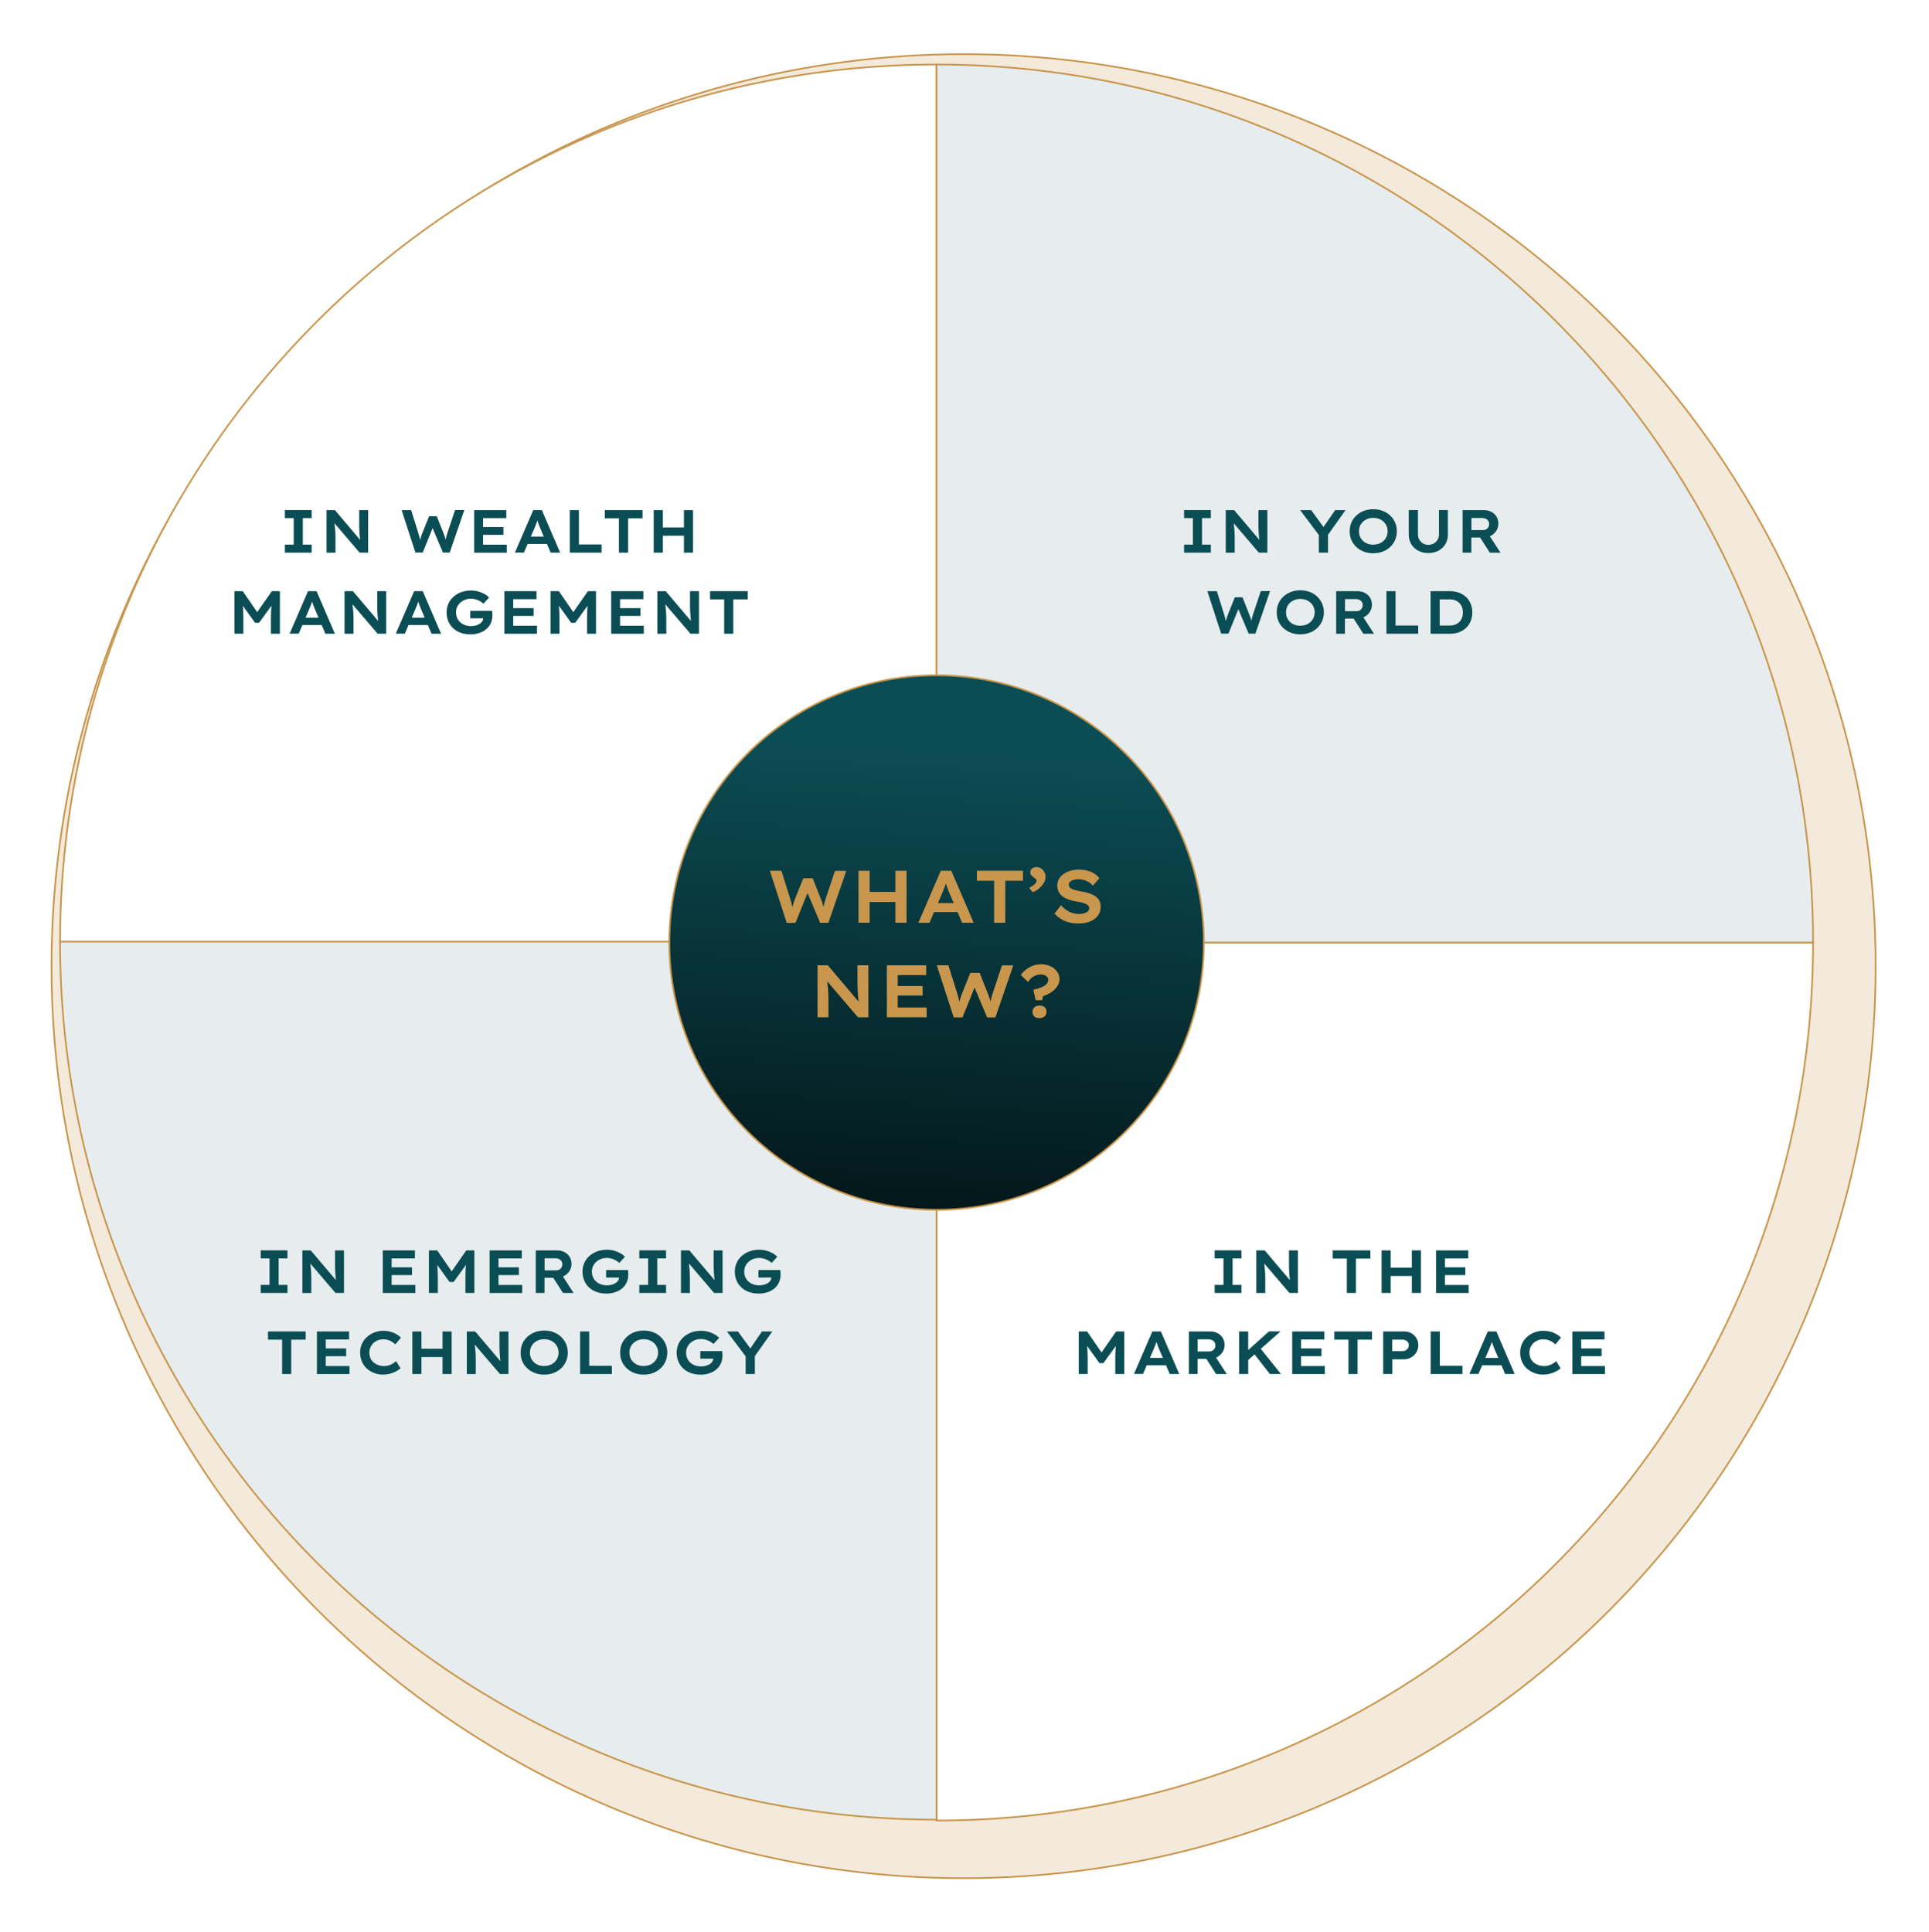
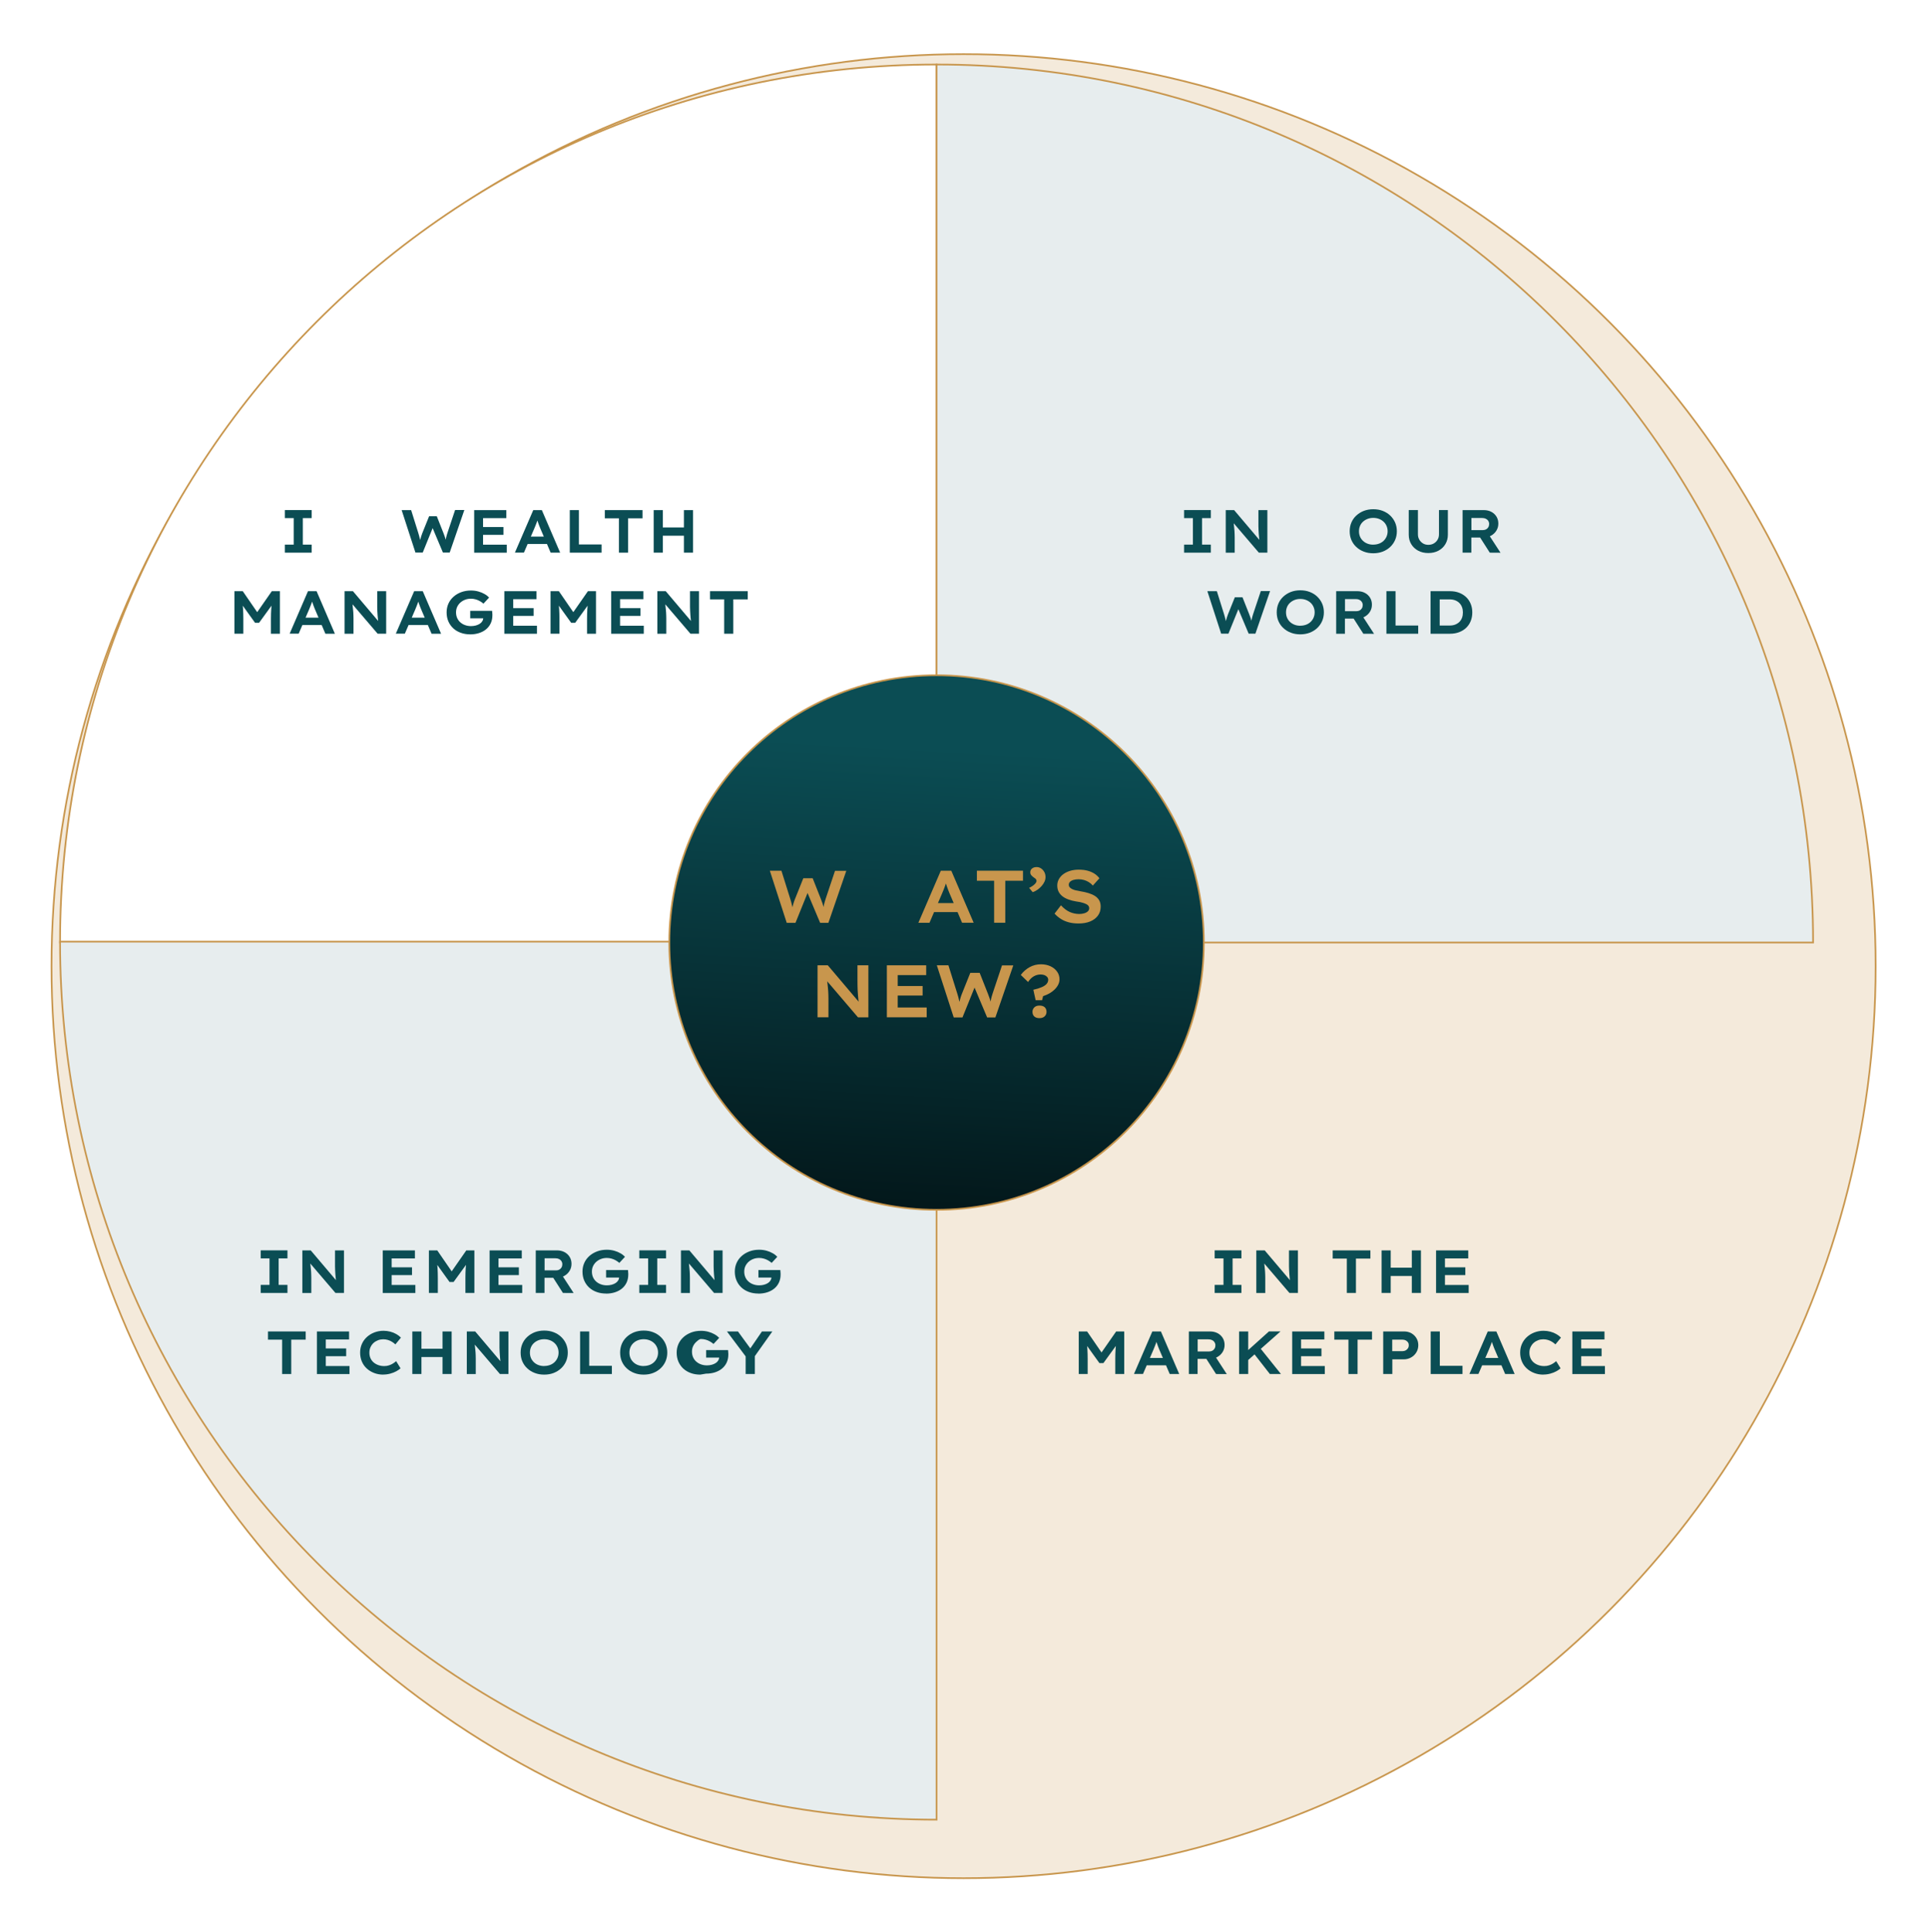
<svg xmlns="http://www.w3.org/2000/svg" id="Layer_2" data-name="Layer 2" viewBox="0 0 571 572">
  <defs>
    <style>
      .cls-1 {
        fill: #f4eadb;
        filter: url(#drop-shadow-1);
      }

      .cls-1, .cls-2, .cls-3, .cls-4 {
        stroke: #c8964d;
        stroke-miterlimit: 10;
        stroke-width: .5px;
      }

      .cls-5 {
        fill: #c8964d;
      }

      .cls-2 {
        fill: url(#linear-gradient);
      }

      .cls-3 {
        fill: #fff;
      }

      .cls-6 {
        fill: #0b4d54;
      }

      .cls-4 {
        fill: #e7edee;
      }
    </style>
    <filter id="drop-shadow-1" x="0" y="0" width="571" height="572" filterUnits="userSpaceOnUse">
      <feOffset dx="8" dy="7" />
      <feGaussianBlur result="blur" stdDeviation="5" />
      <feFlood flood-color="#000" flood-opacity=".3" />
      <feComposite in2="blur" operator="in" />
      <feComposite in="SourceGraphic" />
    </filter>
    <linearGradient id="linear-gradient" x1="272.68" y1="359" x2="280.49" y2="221.7" gradientUnits="userSpaceOnUse">
      <stop offset="0" stop-color="#03171a" />
      <stop offset="1" stop-color="#0b4d54" />
    </linearGradient>
  </defs>
  <g id="Layer_1-2" data-name="Layer 1">
    <g>
      <circle class="cls-1" cx="277.23" cy="279.01" r="269.98" />
-       <path class="cls-3" d="M277.23,538.92c143.3,0,259.46-116.37,259.46-259.91h-259.46v259.91Z" />
      <path class="cls-3" d="M277.23,19.1C133.93,19.1,17.77,135.46,17.77,279.01h259.46V19.1Z" />
      <path class="cls-4" d="M277.23,19.1v259.91h259.46c0-143.54-116.16-259.91-259.46-259.91Z" />
      <path class="cls-4" d="M277.23,538.66v-259.91H17.77c0,143.54,116.16,259.91,259.46,259.91Z" />
      <circle class="cls-2" cx="277.23" cy="279.01" r="79.12" />
      <g>
        <path class="cls-6" d="M84.33,163.6v-2.38h2.61v-7.85h-2.61v-2.38h7.92v2.38h-2.61v7.85h2.61v2.38h-7.92Z" />
-         <path class="cls-6" d="M96.66,163.6v-12.6h2.48l7.97,9.41h-.43c-.06-.4-.11-.78-.14-1.16s-.07-.76-.1-1.13c-.03-.38-.05-.76-.07-1.15-.02-.39-.03-.79-.04-1.21s0-.86,0-1.32v-3.44h2.65v12.6h-2.52l-8.12-9.5.61.02c.04.44.07.85.11,1.21.04.37.07.71.11,1.02.04.31.06.61.08.9s.03.58.04.88c.01.3.02.61.02.94v4.54h-2.65Z" />
        <path class="cls-6" d="M122.98,163.6l-4.09-12.6h2.81l2.14,6.84c.08.26.17.54.24.84s.15.59.22.9c.07.31.13.59.18.86.05.27.09.5.12.67l-.54-.02c.1-.43.19-.83.29-1.2.1-.37.2-.72.3-1.06.1-.34.22-.67.35-1l2.02-5.02h2.27l1.98,5c.16.37.29.75.41,1.12s.23.74.32,1.08.16.67.21.98l-.49.07c.04-.23.07-.44.1-.65.03-.2.06-.41.1-.62s.08-.42.13-.63.1-.43.17-.67c.07-.23.14-.48.22-.73l2.27-6.79h2.74l-4.34,12.6h-2l-3.24-7.69.36.04-3.1,7.65h-2.14Z" />
        <path class="cls-6" d="M140.36,163.6v-12.6h9.52v2.38h-6.89v7.85h7.02v2.38h-9.65ZM141.7,158.32v-2.3h7.33v2.3h-7.33Z" />
        <path class="cls-6" d="M152.41,163.6l5.44-12.6h2.54l5.42,12.6h-2.81l-3.08-7.22c-.1-.22-.2-.46-.3-.74s-.2-.56-.31-.85c-.1-.29-.2-.57-.29-.85-.09-.28-.17-.52-.24-.74l.56-.02c-.07.28-.15.55-.24.82-.09.27-.19.54-.29.82-.1.28-.21.55-.32.81-.11.26-.22.53-.32.79l-3.08,7.16h-2.68ZM154.89,161.02l.92-2.18h6.46l.7,2.18h-8.08Z" />
        <path class="cls-6" d="M168.66,163.6v-12.6h2.7v10.17h6.71v2.43h-9.41Z" />
        <path class="cls-6" d="M183.21,163.6v-10.17h-4.18v-2.43h11.16v2.43h-4.28v10.17h-2.7Z" />
        <path class="cls-6" d="M193.5,163.6v-12.6h2.7v12.6h-2.7ZM194.58,158.58l.02-2.45h9.23v2.45h-9.25ZM202.45,163.6v-12.6h2.7v12.6h-2.7Z" />
        <path class="cls-6" d="M69.39,187.6v-12.6h2.47l5.04,7.33-1.53-.02,5.09-7.31h2.39v12.6h-2.65v-4.39c0-1.04.03-2,.08-2.87.05-.87.15-1.74.28-2.62l.31.88-4.18,5.76h-1.19l-4.14-5.76.31-.88c.13.85.22,1.71.28,2.56.05.86.08,1.83.08,2.92v4.39h-2.65Z" />
        <path class="cls-6" d="M85.73,187.6l5.44-12.6h2.54l5.42,12.6h-2.81l-3.08-7.22c-.1-.22-.2-.46-.3-.74s-.2-.56-.31-.85c-.1-.29-.2-.57-.29-.85-.09-.28-.17-.52-.24-.74l.56-.02c-.07.28-.15.55-.24.82-.09.27-.19.54-.29.82-.1.28-.21.55-.32.81-.11.26-.22.53-.32.79l-3.08,7.16h-2.68ZM88.22,185.02l.92-2.18h6.46l.7,2.18h-8.08Z" />
        <path class="cls-6" d="M101.99,187.6v-12.6h2.48l7.97,9.41h-.43c-.06-.4-.11-.78-.14-1.16s-.07-.76-.1-1.13c-.03-.38-.05-.76-.07-1.15-.02-.39-.03-.79-.04-1.21s0-.86,0-1.32v-3.44h2.65v12.6h-2.52l-8.12-9.5.61.02c.04.44.07.85.11,1.21.04.37.07.71.11,1.02.04.31.06.61.08.9s.03.58.04.88c.01.3.02.61.02.94v4.54h-2.65Z" />
        <path class="cls-6" d="M117.16,187.6l5.44-12.6h2.54l5.42,12.6h-2.81l-3.08-7.22c-.1-.22-.2-.46-.3-.74s-.2-.56-.31-.85c-.1-.29-.2-.57-.29-.85-.09-.28-.17-.52-.24-.74l.56-.02c-.07.28-.15.55-.24.82-.09.27-.19.54-.29.82-.1.28-.21.55-.32.81-.11.26-.22.53-.32.79l-3.08,7.16h-2.68ZM119.65,185.02l.92-2.18h6.46l.7,2.18h-8.08Z" />
        <path class="cls-6" d="M139.18,187.78c-1.01,0-1.94-.15-2.79-.46-.85-.31-1.59-.74-2.21-1.31-.62-.57-1.11-1.26-1.46-2.06-.35-.8-.52-1.7-.52-2.68,0-.92.18-1.78.53-2.57.35-.79.86-1.47,1.51-2.05s1.42-1.04,2.29-1.36,1.84-.49,2.88-.49c.78,0,1.51.1,2.19.29.68.19,1.29.44,1.84.76.55.31.99.66,1.34,1.04l-1.67,1.8c-.34-.29-.7-.54-1.09-.76-.39-.22-.8-.39-1.24-.51s-.9-.19-1.38-.19c-.62,0-1.2.1-1.74.31s-1,.49-1.4.85c-.4.36-.71.79-.94,1.28-.22.49-.33,1.03-.33,1.6,0,.64.12,1.21.35,1.71.23.5.55.93.96,1.28.41.35.88.62,1.41.8.53.19,1.11.28,1.72.28.49,0,.96-.06,1.41-.18s.84-.29,1.18-.51c.34-.22.59-.49.77-.8.18-.31.26-.64.25-.99v-.38l.36.56h-4.21v-2.23h6.48c.01.16.03.32.04.5.02.18.03.35.04.51,0,.16,0,.29,0,.37,0,.86-.17,1.64-.5,2.34s-.79,1.28-1.37,1.76c-.58.48-1.28.85-2.08,1.11s-1.69.39-2.65.39Z" />
        <path class="cls-6" d="M149.29,187.6v-12.6h9.52v2.38h-6.89v7.85h7.02v2.38h-9.65ZM150.63,182.32v-2.3h7.33v2.3h-7.33Z" />
        <path class="cls-6" d="M162.96,187.6v-12.6h2.47l5.04,7.33-1.53-.02,5.09-7.31h2.39v12.6h-2.65v-4.39c0-1.04.03-2,.08-2.87.05-.87.15-1.74.28-2.62l.31.88-4.18,5.76h-1.19l-4.14-5.76.31-.88c.13.85.22,1.71.28,2.56.05.86.08,1.83.08,2.92v4.39h-2.65Z" />
        <path class="cls-6" d="M180.92,187.6v-12.6h9.52v2.38h-6.89v7.85h7.02v2.38h-9.65ZM182.25,182.32v-2.3h7.33v2.3h-7.33Z" />
        <path class="cls-6" d="M194.58,187.6v-12.6h2.48l7.97,9.41h-.43c-.06-.4-.11-.78-.14-1.16s-.07-.76-.1-1.13c-.03-.38-.05-.76-.07-1.15-.02-.39-.03-.79-.04-1.21s0-.86,0-1.32v-3.44h2.65v12.6h-2.52l-8.12-9.5.61.02c.04.44.07.85.11,1.21.04.37.07.71.11,1.02.04.31.06.61.08.9s.03.58.04.88c.01.3.02.61.02.94v4.54h-2.65Z" />
        <path class="cls-6" d="M214.36,187.6v-10.17h-4.18v-2.43h11.16v2.43h-4.28v10.17h-2.7Z" />
      </g>
      <g>
        <path class="cls-6" d="M350.5,163.6v-2.38h2.61v-7.85h-2.61v-2.38h7.92v2.38h-2.61v7.85h2.61v2.38h-7.92Z" />
        <path class="cls-6" d="M362.83,163.6v-12.6h2.48l7.97,9.41h-.43c-.06-.4-.11-.78-.14-1.16s-.07-.76-.1-1.13c-.03-.38-.05-.76-.07-1.15-.02-.39-.03-.79-.04-1.21s0-.86,0-1.32v-3.44h2.65v12.6h-2.52l-8.12-9.5.61.02c.04.44.07.85.11,1.21.04.37.07.71.11,1.02.04.31.06.61.08.9s.03.58.04.88c.01.3.02.61.02.94v4.54h-2.65Z" />
-         <path class="cls-6" d="M390.39,163.6v-6.03l.22,1.1-5.76-7.67h3.26l4.3,5.89-1.21-.04,4.01-5.85h3.08l-5.38,7.58.2-1.15v6.17h-2.72Z" />
        <path class="cls-6" d="M406.5,163.78c-1.02,0-1.95-.16-2.8-.49-.85-.32-1.59-.78-2.22-1.37-.64-.59-1.12-1.28-1.46-2.07s-.5-1.66-.5-2.59.17-1.8.5-2.58.82-1.48,1.46-2.07c.64-.59,1.38-1.05,2.22-1.38.85-.32,1.78-.49,2.8-.49s1.95.16,2.8.49,1.58.78,2.21,1.38,1.12,1.29,1.46,2.08.51,1.65.51,2.57-.17,1.78-.51,2.57-.83,1.49-1.46,2.08c-.63.59-1.37,1.05-2.21,1.38-.85.32-1.78.49-2.8.49ZM406.5,161.22c.61,0,1.18-.1,1.7-.29.52-.19.97-.47,1.35-.83s.67-.78.88-1.26c.21-.48.32-1.01.32-1.58s-.11-1.1-.32-1.58c-.21-.48-.5-.9-.88-1.25-.38-.35-.83-.63-1.35-.83-.52-.2-1.09-.3-1.7-.3s-1.18.1-1.69.3-.97.48-1.36.84c-.39.36-.68.78-.88,1.26-.2.48-.3,1-.3,1.57s.1,1.1.3,1.57c.2.47.49.89.88,1.26.39.37.84.64,1.36.84s1.08.29,1.69.29Z" />
        <path class="cls-6" d="M422.79,163.71c-1.14,0-2.14-.23-3.01-.7-.87-.47-1.55-1.11-2.04-1.93-.49-.82-.74-1.75-.74-2.78v-7.31h2.72v7.18c0,.59.13,1.12.41,1.58.27.47.64.84,1.1,1.12.46.28.99.41,1.58.41s1.14-.14,1.61-.41c.47-.28.85-.65,1.12-1.12.28-.47.41-1,.41-1.58v-7.18h2.63v7.31c0,1.03-.25,1.96-.74,2.78-.49.82-1.17,1.47-2.04,1.93-.87.47-1.87.7-3,.7Z" />
        <path class="cls-6" d="M432.94,163.6v-12.6h6.26c.84,0,1.59.17,2.24.51.65.34,1.16.82,1.53,1.42.37.61.55,1.29.55,2.06s-.19,1.46-.58,2.09c-.38.62-.91,1.12-1.58,1.49s-1.4.55-2.21.55h-3.62v4.48h-2.61ZM435.55,156.92h3.42c.36,0,.68-.08.95-.23.28-.16.49-.37.65-.65.16-.28.23-.59.23-.94s-.09-.65-.26-.92c-.17-.26-.41-.47-.72-.62-.31-.15-.66-.22-1.07-.22h-3.2v3.58ZM440.99,163.6l-3.64-5.69,2.81-.45,4,6.16-3.17-.02Z" />
        <path class="cls-6" d="M361.48,187.6l-4.09-12.6h2.81l2.14,6.84c.08.26.17.54.24.84s.15.59.22.9c.07.31.13.59.18.86.05.27.09.5.12.67l-.54-.02c.1-.43.19-.83.29-1.2.1-.37.2-.72.3-1.06.1-.34.22-.67.35-1l2.02-5.02h2.27l1.98,5c.16.37.29.75.41,1.12s.23.74.32,1.08.16.67.21.98l-.49.07c.04-.23.07-.44.1-.65.03-.2.06-.41.1-.62s.08-.42.13-.63.1-.43.17-.67c.07-.23.14-.48.22-.73l2.27-6.79h2.74l-4.34,12.6h-2l-3.24-7.69.36.04-3.1,7.65h-2.14Z" />
        <path class="cls-6" d="M384.9,187.78c-1.02,0-1.95-.16-2.8-.49-.85-.32-1.59-.78-2.22-1.37-.64-.59-1.12-1.28-1.46-2.07s-.5-1.66-.5-2.59.17-1.8.5-2.58.82-1.48,1.46-2.07c.64-.59,1.38-1.05,2.22-1.38.85-.32,1.78-.49,2.8-.49s1.95.16,2.8.49,1.58.78,2.21,1.38,1.12,1.29,1.46,2.08.51,1.65.51,2.57-.17,1.78-.51,2.57-.83,1.49-1.46,2.08c-.63.59-1.37,1.05-2.21,1.38-.85.32-1.78.49-2.8.49ZM384.9,185.22c.61,0,1.18-.1,1.7-.29.52-.19.97-.47,1.35-.83s.67-.78.88-1.26c.21-.48.32-1.01.32-1.58s-.11-1.1-.32-1.58c-.21-.48-.5-.9-.88-1.25-.38-.35-.83-.63-1.35-.83-.52-.2-1.09-.3-1.7-.3s-1.18.1-1.69.3-.97.48-1.36.84c-.39.36-.68.78-.88,1.26-.2.48-.3,1-.3,1.57s.1,1.1.3,1.57c.2.47.49.89.88,1.26.39.37.84.64,1.36.84s1.08.29,1.69.29Z" />
        <path class="cls-6" d="M395.52,187.6v-12.6h6.26c.84,0,1.59.17,2.24.51.65.34,1.16.82,1.53,1.42.37.61.55,1.29.55,2.06s-.19,1.46-.58,2.09c-.38.62-.91,1.12-1.58,1.49s-1.4.55-2.21.55h-3.62v4.48h-2.61ZM398.13,180.92h3.42c.36,0,.68-.08.95-.23.28-.16.49-.37.65-.65.16-.28.23-.59.23-.94s-.09-.65-.26-.92c-.17-.26-.41-.47-.72-.62-.31-.15-.66-.22-1.07-.22h-3.2v3.58ZM403.56,187.6l-3.64-5.69,2.81-.45,4,6.16-3.17-.02Z" />
        <path class="cls-6" d="M410.39,187.6v-12.6h2.7v10.17h6.71v2.43h-9.41Z" />
        <path class="cls-6" d="M423.46,187.6v-12.6h5.74c1.02,0,1.93.16,2.75.48.81.32,1.51.76,2.09,1.33s1.02,1.24,1.32,2c.3.76.45,1.59.45,2.49s-.15,1.73-.45,2.5c-.3.77-.74,1.43-1.31,2-.58.56-1.27,1-2.09,1.32-.82.32-1.73.48-2.75.48h-5.74ZM426.16,185.64l-.29-.47h3.24c.64,0,1.2-.1,1.69-.3.49-.2.9-.47,1.23-.81s.58-.75.75-1.21c.17-.47.25-.98.25-1.55s-.08-1.06-.25-1.53-.42-.88-.75-1.22c-.33-.35-.74-.62-1.23-.82s-1.06-.3-1.69-.3h-3.29l.34-.43v8.64Z" />
      </g>
      <g>
        <path class="cls-6" d="M77.17,382.74v-2.38h2.61v-7.85h-2.61v-2.38h7.92v2.38h-2.61v7.85h2.61v2.38h-7.92Z" />
        <path class="cls-6" d="M89.5,382.74v-12.6h2.48l7.97,9.41h-.43c-.06-.4-.11-.78-.14-1.16s-.07-.76-.1-1.13c-.03-.38-.05-.76-.07-1.15-.02-.39-.03-.79-.04-1.21s0-.85,0-1.32v-3.44h2.65v12.6h-2.52l-8.12-9.5.61.02c.04.44.07.85.11,1.21.04.37.07.71.11,1.02.04.31.06.61.08.9s.03.58.04.88.02.61.02.94v4.54h-2.65Z" />
        <path class="cls-6" d="M113.3,382.74v-12.6h9.52v2.38h-6.89v7.85h7.02v2.38h-9.65ZM114.63,377.46v-2.3h7.33v2.3h-7.33Z" />
        <path class="cls-6" d="M126.96,382.74v-12.6h2.47l5.04,7.33-1.53-.02,5.09-7.31h2.39v12.6h-2.65v-4.39c0-1.04.03-2,.08-2.87.05-.87.15-1.74.28-2.62l.31.88-4.18,5.76h-1.19l-4.14-5.76.31-.88c.13.85.22,1.71.28,2.57.05.86.08,1.83.08,2.92v4.39h-2.65Z" />
        <path class="cls-6" d="M144.93,382.74v-12.6h9.52v2.38h-6.89v7.85h7.02v2.38h-9.65ZM146.26,377.46v-2.3h7.33v2.3h-7.33Z" />
        <path class="cls-6" d="M158.59,382.74v-12.6h6.26c.84,0,1.59.17,2.24.51s1.16.82,1.53,1.42c.37.61.55,1.29.55,2.06s-.19,1.46-.58,2.09-.91,1.12-1.58,1.49c-.67.37-1.4.55-2.21.55h-3.62v4.48h-2.61ZM161.2,376.06h3.42c.36,0,.68-.08.95-.23.28-.16.49-.37.65-.65s.23-.59.23-.94-.09-.65-.26-.92c-.17-.26-.41-.47-.72-.62-.31-.15-.66-.22-1.07-.22h-3.2v3.58ZM166.63,382.74l-3.64-5.69,2.81-.45,4,6.16-3.17-.02Z" />
        <path class="cls-6" d="M179.4,382.92c-1.01,0-1.94-.15-2.79-.46-.85-.31-1.59-.74-2.21-1.31-.62-.57-1.11-1.26-1.46-2.06-.35-.8-.52-1.7-.52-2.68,0-.92.18-1.78.53-2.56.35-.79.86-1.47,1.51-2.05.65-.58,1.42-1.03,2.29-1.36s1.84-.49,2.88-.49c.78,0,1.51.1,2.19.29.68.19,1.29.44,1.84.76.55.31.99.66,1.34,1.04l-1.67,1.8c-.34-.29-.7-.54-1.09-.76-.39-.22-.8-.39-1.24-.51s-.9-.19-1.38-.19c-.62,0-1.2.1-1.74.31s-1,.49-1.4.85c-.4.36-.71.79-.94,1.28s-.33,1.03-.33,1.6c0,.64.12,1.21.35,1.71.23.5.55.93.96,1.28.41.35.88.62,1.41.8.53.19,1.11.28,1.72.28.49,0,.96-.06,1.41-.18.45-.12.84-.29,1.18-.51.34-.22.59-.49.77-.8.18-.31.26-.64.25-.99v-.38l.36.56h-4.21v-2.23h6.48c.01.16.03.32.04.5.02.18.03.35.04.51,0,.16,0,.29,0,.37,0,.86-.17,1.64-.5,2.34-.33.7-.79,1.28-1.37,1.76-.58.48-1.28.85-2.08,1.11s-1.69.39-2.65.39Z" />
        <path class="cls-6" d="M189.24,382.74v-2.38h2.61v-7.85h-2.61v-2.38h7.92v2.38h-2.61v7.85h2.61v2.38h-7.92Z" />
        <path class="cls-6" d="M201.57,382.74v-12.6h2.48l7.97,9.41h-.43c-.06-.4-.11-.78-.14-1.16s-.07-.76-.1-1.13c-.03-.38-.05-.76-.07-1.15-.02-.39-.03-.79-.04-1.21s0-.85,0-1.32v-3.44h2.65v12.6h-2.52l-8.12-9.5.61.02c.04.44.07.85.11,1.21.04.37.07.71.11,1.02.04.31.06.61.08.9s.03.58.04.88.02.61.02.94v4.54h-2.65Z" />
        <path class="cls-6" d="M224.49,382.92c-1.01,0-1.94-.15-2.79-.46-.85-.31-1.59-.74-2.21-1.31-.62-.57-1.11-1.26-1.46-2.06-.35-.8-.52-1.7-.52-2.68,0-.92.18-1.78.53-2.56.35-.79.86-1.47,1.51-2.05.65-.58,1.42-1.03,2.29-1.36s1.84-.49,2.88-.49c.78,0,1.51.1,2.19.29.68.19,1.29.44,1.84.76.55.31.99.66,1.34,1.04l-1.67,1.8c-.34-.29-.7-.54-1.09-.76-.39-.22-.8-.39-1.24-.51s-.9-.19-1.38-.19c-.62,0-1.2.1-1.74.31s-1,.49-1.4.85c-.4.36-.71.79-.94,1.28s-.33,1.03-.33,1.6c0,.64.12,1.21.35,1.71.23.5.55.93.96,1.28.41.35.88.62,1.41.8.53.19,1.11.28,1.72.28.49,0,.96-.06,1.41-.18.45-.12.84-.29,1.18-.51.34-.22.59-.49.77-.8.18-.31.26-.64.25-.99v-.38l.36.56h-4.21v-2.23h6.48c.01.16.03.32.04.5.02.18.03.35.04.51,0,.16,0,.29,0,.37,0,.86-.17,1.64-.5,2.34-.33.7-.79,1.28-1.37,1.76-.58.48-1.28.85-2.08,1.11s-1.69.39-2.65.39Z" />
        <path class="cls-6" d="M83.51,406.74v-10.17h-4.18v-2.43h11.16v2.43h-4.28v10.17h-2.7Z" />
        <path class="cls-6" d="M93.81,406.74v-12.6h9.52v2.38h-6.89v7.85h7.02v2.38h-9.65ZM95.14,401.46v-2.3h7.33v2.3h-7.33Z" />
        <path class="cls-6" d="M113.46,406.92c-.97,0-1.88-.16-2.71-.48-.83-.32-1.56-.76-2.19-1.34s-1.11-1.26-1.45-2.06c-.34-.8-.51-1.68-.51-2.64s.18-1.8.53-2.58c.35-.79.85-1.47,1.48-2.04.63-.58,1.37-1.03,2.21-1.35.85-.32,1.75-.49,2.71-.49.68,0,1.35.09,2,.26.65.17,1.24.41,1.78.72.54.31,1,.66,1.37,1.05l-1.64,2c-.32-.3-.67-.56-1.03-.78-.36-.22-.75-.4-1.18-.53-.43-.13-.89-.2-1.4-.2s-1.04.09-1.53.28c-.49.19-.93.45-1.31.79s-.68.76-.91,1.25c-.23.49-.34,1.04-.34,1.64s.11,1.18.34,1.67c.23.49.54.91.94,1.24s.87.6,1.4.78c.53.19,1.1.28,1.71.28.52,0,.99-.07,1.42-.22.43-.14.82-.32,1.17-.54.35-.22.66-.45.94-.7l1.3,2.12c-.31.3-.73.59-1.26.88s-1.12.52-1.79.7-1.35.27-2.06.27Z" />
        <path class="cls-6" d="M122.05,406.74v-12.6h2.7v12.6h-2.7ZM123.13,401.71l.02-2.45h9.23v2.45h-9.25ZM130.99,406.74v-12.6h2.7v12.6h-2.7Z" />
        <path class="cls-6" d="M138.18,406.74v-12.6h2.48l7.97,9.41h-.43c-.06-.4-.11-.78-.14-1.16s-.07-.76-.1-1.13c-.03-.38-.05-.76-.07-1.15-.02-.39-.03-.79-.04-1.21s0-.85,0-1.32v-3.44h2.65v12.6h-2.52l-8.12-9.5.61.02c.04.44.07.85.11,1.21.04.37.07.71.11,1.02.04.31.06.61.08.9s.03.58.04.88.02.61.02.94v4.54h-2.65Z" />
        <path class="cls-6" d="M161.09,406.92c-1.02,0-1.95-.16-2.8-.49-.85-.32-1.59-.78-2.22-1.37-.64-.59-1.12-1.28-1.46-2.07s-.5-1.66-.5-2.59.17-1.8.5-2.58c.34-.79.82-1.48,1.46-2.07.64-.59,1.38-1.05,2.22-1.38.85-.32,1.78-.49,2.8-.49s1.95.16,2.8.49c.85.32,1.58.78,2.21,1.38.63.59,1.12,1.29,1.46,2.08s.51,1.65.51,2.57-.17,1.78-.51,2.57-.83,1.49-1.46,2.08-1.37,1.05-2.21,1.38-1.78.49-2.8.49ZM161.09,404.36c.61,0,1.18-.1,1.7-.29.52-.19.97-.47,1.35-.83.38-.36.67-.78.88-1.26.21-.48.32-1.01.32-1.58s-.11-1.1-.32-1.58c-.21-.48-.5-.9-.88-1.25-.38-.35-.83-.63-1.35-.83-.52-.2-1.09-.3-1.7-.3s-1.18.1-1.69.3c-.52.2-.97.48-1.36.84-.39.36-.68.78-.88,1.26-.2.48-.3,1-.3,1.57s.1,1.1.3,1.58c.2.47.49.89.88,1.26.39.37.84.65,1.36.84.52.19,1.08.29,1.69.29Z" />
        <path class="cls-6" d="M171.71,406.74v-12.6h2.7v10.17h6.71v2.43h-9.41Z" />
        <path class="cls-6" d="M190.54,406.92c-1.02,0-1.95-.16-2.8-.49-.85-.32-1.59-.78-2.22-1.37-.64-.59-1.12-1.28-1.46-2.07s-.5-1.66-.5-2.59.17-1.8.5-2.58c.34-.79.82-1.48,1.46-2.07.64-.59,1.38-1.05,2.22-1.38.85-.32,1.78-.49,2.8-.49s1.95.16,2.8.49c.85.32,1.58.78,2.21,1.38.63.59,1.12,1.29,1.46,2.08s.51,1.65.51,2.57-.17,1.78-.51,2.57-.83,1.49-1.46,2.08-1.37,1.05-2.21,1.38-1.78.49-2.8.49ZM190.54,404.36c.61,0,1.18-.1,1.7-.29.52-.19.97-.47,1.35-.83.38-.36.67-.78.88-1.26.21-.48.32-1.01.32-1.58s-.11-1.1-.32-1.58c-.21-.48-.5-.9-.88-1.25-.38-.35-.83-.63-1.35-.83-.52-.2-1.09-.3-1.7-.3s-1.18.1-1.69.3c-.52.2-.97.48-1.36.84-.39.36-.68.78-.88,1.26-.2.48-.3,1-.3,1.57s.1,1.1.3,1.58c.2.47.49.89.88,1.26.39.37.84.65,1.36.84.52.19,1.08.29,1.69.29Z" />
-         <path class="cls-6" d="M207.28,406.92c-1.01,0-1.94-.15-2.79-.46-.85-.31-1.59-.74-2.21-1.31-.62-.57-1.11-1.26-1.46-2.06-.35-.8-.52-1.7-.52-2.68,0-.92.18-1.78.53-2.56.35-.79.86-1.47,1.51-2.05.65-.58,1.42-1.03,2.29-1.36s1.84-.49,2.88-.49c.78,0,1.51.1,2.19.29.68.19,1.29.44,1.84.76.55.31.99.66,1.34,1.04l-1.67,1.8c-.34-.29-.7-.54-1.09-.76-.39-.22-.8-.39-1.24-.51s-.9-.19-1.38-.19c-.62,0-1.2.1-1.74.31s-1,.49-1.4.85c-.4.36-.71.79-.94,1.28s-.33,1.03-.33,1.6c0,.64.12,1.21.35,1.71.23.5.55.93.96,1.28.41.35.88.62,1.41.8.53.19,1.11.28,1.72.28.49,0,.96-.06,1.41-.18.45-.12.84-.29,1.18-.51.34-.22.59-.49.77-.8.18-.31.26-.64.25-.99v-.38l.36.56h-4.21v-2.23h6.48c.01.16.03.32.04.5.02.18.03.35.04.51,0,.16,0,.29,0,.37,0,.86-.17,1.64-.5,2.34-.33.7-.79,1.28-1.37,1.76-.58.48-1.28.85-2.08,1.11s-1.69.39-2.65.39Z" />
+         <path class="cls-6" d="M207.28,406.92c-1.01,0-1.94-.15-2.79-.46-.85-.31-1.59-.74-2.21-1.31-.62-.57-1.11-1.26-1.46-2.06-.35-.8-.52-1.7-.52-2.68,0-.92.18-1.78.53-2.56.35-.79.86-1.47,1.51-2.05.65-.58,1.42-1.03,2.29-1.36s1.84-.49,2.88-.49c.78,0,1.51.1,2.19.29.68.19,1.29.44,1.84.76.55.31.99.66,1.34,1.04l-1.67,1.8c-.34-.29-.7-.54-1.09-.76-.39-.22-.8-.39-1.24-.51s-.9-.19-1.38-.19s-1,.49-1.4.85c-.4.36-.71.79-.94,1.28s-.33,1.03-.33,1.6c0,.64.12,1.21.35,1.71.23.5.55.93.96,1.28.41.35.88.62,1.41.8.53.19,1.11.28,1.72.28.49,0,.96-.06,1.41-.18.45-.12.84-.29,1.18-.51.34-.22.59-.49.77-.8.18-.31.26-.64.25-.99v-.38l.36.56h-4.21v-2.23h6.48c.01.16.03.32.04.5.02.18.03.35.04.51,0,.16,0,.29,0,.37,0,.86-.17,1.64-.5,2.34-.33.7-.79,1.28-1.37,1.76-.58.48-1.28.85-2.08,1.11s-1.69.39-2.65.39Z" />
        <path class="cls-6" d="M220.72,406.74v-6.03l.22,1.1-5.76-7.67h3.26l4.3,5.89-1.21-.04,4.01-5.85h3.08l-5.38,7.58.2-1.15v6.17h-2.72Z" />
      </g>
      <g>
        <path class="cls-6" d="M359.55,382.74v-2.38h2.61v-7.85h-2.61v-2.38h7.92v2.38h-2.61v7.85h2.61v2.38h-7.92Z" />
        <path class="cls-6" d="M371.88,382.74v-12.6h2.48l7.97,9.41h-.43c-.06-.4-.11-.78-.14-1.16s-.07-.76-.1-1.13c-.03-.38-.05-.76-.07-1.15-.02-.39-.03-.79-.04-1.21s0-.85,0-1.32v-3.44h2.65v12.6h-2.52l-8.12-9.5.61.02c.04.44.07.85.11,1.21.04.37.07.71.11,1.02.04.31.06.61.08.9s.03.58.04.88.02.61.02.94v4.54h-2.65Z" />
        <path class="cls-6" d="M398.67,382.74v-10.17h-4.18v-2.43h11.16v2.43h-4.28v10.17h-2.7Z" />
        <path class="cls-6" d="M408.96,382.74v-12.6h2.7v12.6h-2.7ZM410.04,377.71l.02-2.45h9.23v2.45h-9.25ZM417.91,382.74v-12.6h2.7v12.6h-2.7Z" />
        <path class="cls-6" d="M425.09,382.74v-12.6h9.52v2.38h-6.89v7.85h7.02v2.38h-9.65ZM426.42,377.46v-2.3h7.33v2.3h-7.33Z" />
        <path class="cls-6" d="M319.32,406.74v-12.6h2.47l5.04,7.33-1.53-.02,5.09-7.31h2.39v12.6h-2.65v-4.39c0-1.04.03-2,.08-2.87.05-.87.15-1.74.28-2.62l.31.88-4.18,5.76h-1.19l-4.14-5.76.31-.88c.13.85.22,1.71.28,2.57.05.86.08,1.83.08,2.92v4.39h-2.65Z" />
        <path class="cls-6" d="M335.66,406.74l5.44-12.6h2.54l5.42,12.6h-2.81l-3.08-7.22c-.1-.22-.2-.46-.3-.74-.1-.28-.2-.56-.31-.85-.1-.29-.2-.57-.29-.85s-.17-.52-.24-.74l.56-.02c-.07.28-.15.55-.24.82-.09.27-.19.54-.29.82-.1.28-.21.55-.32.81-.11.26-.22.53-.32.79l-3.08,7.16h-2.68ZM338.14,404.16l.92-2.18h6.46l.7,2.18h-8.08Z" />
        <path class="cls-6" d="M351.91,406.74v-12.6h6.26c.84,0,1.59.17,2.24.51s1.16.82,1.53,1.42c.37.61.55,1.29.55,2.06s-.19,1.46-.58,2.09-.91,1.12-1.58,1.49c-.67.37-1.4.55-2.21.55h-3.62v4.48h-2.61ZM354.52,400.06h3.42c.36,0,.68-.08.95-.23.28-.16.49-.37.65-.65s.23-.59.23-.94-.09-.65-.26-.92c-.17-.26-.41-.47-.72-.62-.31-.15-.66-.22-1.07-.22h-3.2v3.58ZM359.96,406.74l-3.64-5.69,2.81-.45,4,6.16-3.17-.02Z" />
        <path class="cls-6" d="M366.78,406.74v-12.6h2.7v12.6h-2.7ZM368.71,403.28l-.52-2.47,7.43-6.68h3.42l-10.33,9.14ZM375.89,406.74l-5-6.41,1.76-1.73,6.52,8.14h-3.28Z" />
        <path class="cls-6" d="M382.5,406.74v-12.6h9.52v2.38h-6.89v7.85h7.02v2.38h-9.65ZM383.83,401.46v-2.3h7.33v2.3h-7.33Z" />
        <path class="cls-6" d="M399.15,406.74v-10.17h-4.18v-2.43h11.16v2.43h-4.28v10.17h-2.7Z" />
        <path class="cls-6" d="M409.44,406.74v-12.6h6.23c.77,0,1.47.18,2.1.53.63.35,1.13.84,1.5,1.45.37.61.56,1.3.56,2.07s-.19,1.51-.58,2.14c-.38.64-.9,1.14-1.56,1.51s-1.38.56-2.17.56h-3.38v4.34h-2.7ZM412.11,399.97h3.06c.34,0,.65-.08.93-.23.28-.16.51-.37.67-.63.17-.26.25-.56.25-.9s-.08-.61-.25-.85-.39-.44-.67-.58c-.28-.14-.59-.21-.93-.21h-3.06v3.4Z" />
        <path class="cls-6" d="M423.5,406.74v-12.6h2.7v10.17h6.71v2.43h-9.41Z" />
        <path class="cls-6" d="M434.95,406.74l5.44-12.6h2.54l5.42,12.6h-2.81l-3.08-7.22c-.1-.22-.2-.46-.3-.74-.1-.28-.2-.56-.31-.85-.1-.29-.2-.57-.29-.85s-.17-.52-.24-.74l.56-.02c-.07.28-.15.55-.24.82-.09.27-.19.54-.29.82-.1.28-.21.55-.32.81-.11.26-.22.53-.32.79l-3.08,7.16h-2.68ZM437.43,404.16l.92-2.18h6.46l.7,2.18h-8.08Z" />
        <path class="cls-6" d="M456.84,406.92c-.97,0-1.88-.16-2.71-.48-.83-.32-1.56-.76-2.19-1.34s-1.11-1.26-1.45-2.06c-.34-.8-.51-1.68-.51-2.64s.18-1.8.53-2.58c.35-.79.85-1.47,1.48-2.04.63-.58,1.37-1.03,2.21-1.35.85-.32,1.75-.49,2.71-.49.68,0,1.35.09,2,.26.65.17,1.24.41,1.78.72.54.31,1,.66,1.37,1.05l-1.64,2c-.32-.3-.67-.56-1.03-.78-.36-.22-.75-.4-1.18-.53-.43-.13-.89-.2-1.4-.2s-1.04.09-1.53.28c-.49.19-.93.45-1.31.79s-.68.76-.91,1.25c-.23.49-.34,1.04-.34,1.64s.11,1.18.34,1.67c.23.49.54.91.94,1.24s.87.6,1.4.78c.53.19,1.1.28,1.71.28.52,0,.99-.07,1.42-.22.43-.14.82-.32,1.17-.54.35-.22.66-.45.94-.7l1.3,2.12c-.31.3-.73.59-1.26.88s-1.12.52-1.79.7-1.35.27-2.06.27Z" />
        <path class="cls-6" d="M465.42,406.74v-12.6h9.52v2.38h-6.89v7.85h7.02v2.38h-9.65ZM466.75,401.46v-2.3h7.33v2.3h-7.33Z" />
      </g>
      <g>
        <path class="cls-5" d="M232.87,273.15l-4.99-15.4h3.43l2.62,8.36c.1.32.2.66.3,1.02.1.36.18.73.26,1.1.08.37.15.73.22,1.06s.11.61.14.83l-.66-.02c.12-.53.23-1.01.35-1.46.12-.45.24-.88.36-1.3.12-.42.27-.83.43-1.22l2.46-6.14h2.77l2.42,6.12c.19.46.36.91.51,1.38s.28.9.38,1.32c.11.42.19.82.25,1.2l-.59.09c.04-.28.08-.54.12-.79.04-.25.08-.5.12-.76s.09-.51.15-.77c.06-.26.13-.53.21-.81.08-.29.17-.58.27-.89l2.77-8.29h3.34l-5.3,15.4h-2.44l-3.96-9.39.44.04-3.78,9.35h-2.62Z" />
-         <path class="cls-5" d="M254.12,273.15v-15.4h3.3v15.4h-3.3ZM255.44,267.01l.02-2.99h11.29v2.99h-11.31ZM265.05,273.15v-15.4h3.3v15.4h-3.3Z" />
        <path class="cls-5" d="M271.85,273.15l6.64-15.4h3.1l6.62,15.4h-3.43l-3.76-8.82c-.12-.26-.24-.56-.36-.9-.12-.34-.25-.68-.37-1.03-.12-.35-.24-.7-.35-1.03-.11-.34-.21-.64-.3-.9l.68-.02c-.09.34-.19.67-.3,1-.11.33-.23.66-.35,1-.12.34-.25.67-.38.99-.13.32-.26.65-.4.97l-3.76,8.76h-3.28ZM274.89,270l1.12-2.66h7.9l.86,2.66h-9.88Z" />
        <path class="cls-5" d="M294.27,273.15v-12.43h-5.1v-2.97h13.64v2.97h-5.24v12.43h-3.3Z" />
        <path class="cls-5" d="M305.66,264.08l-1.03-1.25c.66-.31,1.19-.66,1.59-1.04s.6-.73.6-1.02c0-.21-.07-.38-.2-.54-.13-.15-.32-.3-.55-.43-.32-.23-.59-.47-.79-.7-.21-.23-.31-.52-.31-.86,0-.5.18-.88.54-1.16s.81-.41,1.35-.41c.47,0,.9.13,1.3.4.4.26.71.62.96,1.06.24.44.36.94.36,1.5,0,.47-.1.93-.31,1.38-.21.45-.49.87-.85,1.28-.36.4-.77.77-1.22,1.09-.45.32-.94.56-1.45.73Z" />
        <path class="cls-5" d="M319.28,273.37c-1.07,0-2.04-.11-2.9-.34-.87-.23-1.65-.56-2.34-1-.7-.44-1.32-.97-1.88-1.58l1.89-2.46c.88.95,1.76,1.62,2.65,2,.89.38,1.82.57,2.78.57.48,0,.95-.06,1.41-.19.45-.12.82-.32,1.1-.57.28-.26.42-.58.42-.96,0-.26-.07-.49-.21-.68s-.33-.35-.58-.48-.54-.25-.87-.36c-.33-.11-.67-.2-1.03-.28-.36-.07-.74-.13-1.13-.18-.89-.15-1.69-.35-2.4-.62s-1.29-.59-1.77-.98c-.48-.39-.84-.84-1.09-1.36s-.37-1.12-.37-1.79.17-1.32.5-1.9.78-1.07,1.36-1.49c.58-.41,1.25-.73,2.02-.95.77-.22,1.59-.33,2.45-.33,1,0,1.88.1,2.65.31.77.21,1.45.5,2.04.88.59.38,1.07.84,1.45,1.36l-1.94,2.16c-.35-.41-.76-.76-1.21-1.03-.46-.28-.93-.49-1.44-.63-.51-.14-1.03-.21-1.57-.21s-1.05.06-1.49.19c-.43.12-.78.31-1.03.55-.26.24-.38.54-.38.89,0,.29.09.55.28.76.18.21.43.39.75.54.31.15.68.27,1.11.37s.87.19,1.32.26c.84.13,1.62.31,2.35.53s1.37.5,1.91.84c.54.34.96.77,1.27,1.29.3.52.45,1.15.45,1.88,0,1.04-.28,1.94-.83,2.68s-1.32,1.32-2.3,1.72c-.98.4-2.11.59-3.39.59Z" />
        <path class="cls-5" d="M242,301.15v-15.4h3.04l9.75,11.51h-.53c-.07-.48-.13-.96-.18-1.42s-.08-.92-.12-1.39c-.04-.46-.07-.93-.09-1.41-.02-.48-.04-.97-.04-1.47,0-.51-.01-1.04-.01-1.62v-4.2h3.23v15.4h-3.08l-9.92-11.62.75.02c.04.54.09,1.04.13,1.49s.09.86.13,1.24c.04.38.08.75.1,1.1.02.35.04.71.05,1.08.01.37.02.75.02,1.14v5.54h-3.23Z" />
        <path class="cls-5" d="M262.52,301.15v-15.4h11.64v2.9h-8.43v9.59h8.58v2.9h-11.79ZM264.15,294.7v-2.82h8.95v2.82h-8.95Z" />
        <path class="cls-5" d="M282.3,301.15l-4.99-15.4h3.43l2.62,8.36c.1.32.2.66.3,1.02.1.36.18.73.26,1.1.08.37.15.73.22,1.06s.11.61.14.83l-.66-.02c.12-.53.23-1.01.35-1.46.12-.45.24-.88.36-1.3.12-.42.27-.83.43-1.22l2.46-6.14h2.77l2.42,6.12c.19.46.36.91.51,1.38s.28.9.38,1.32c.11.42.19.82.25,1.2l-.59.09c.04-.28.08-.54.12-.79.04-.25.08-.5.12-.76s.09-.51.15-.77c.06-.26.13-.53.21-.81.08-.29.17-.58.27-.89l2.77-8.29h3.34l-5.3,15.4h-2.44l-3.96-9.39.44.04-3.78,9.35h-2.62Z" />
        <path class="cls-5" d="M306.56,296.09l-.68-3.1c.44-.09.87-.2,1.29-.33s.82-.28,1.2-.44c.38-.16.71-.35,1-.56s.51-.45.67-.73c.16-.27.24-.56.24-.87,0-.34-.11-.63-.32-.87-.21-.24-.48-.42-.81-.54s-.7-.18-1.11-.18c-.73,0-1.42.18-2.05.55-.63.37-1.19.92-1.67,1.67l-2.16-2.09c.73-.98,1.61-1.75,2.63-2.31,1.02-.56,2.14-.84,3.35-.84,1.04,0,1.98.2,2.81.58.83.39,1.48.92,1.96,1.6.48.67.71,1.43.71,2.27,0,.54-.13,1.07-.38,1.58-.26.51-.61.99-1.06,1.43-.45.44-.96.83-1.55,1.16s-1.21.6-1.87.8l-.29,1.21h-1.91ZM305.62,299.52c0-.51.18-.95.54-1.31.36-.36.87-.54,1.53-.54s1.21.17,1.56.5c.35.33.53.78.53,1.35,0,.53-.18.97-.55,1.33-.37.36-.88.54-1.54.54s-1.19-.17-1.54-.5c-.35-.33-.53-.79-.53-1.38Z" />
      </g>
    </g>
  </g>
</svg>